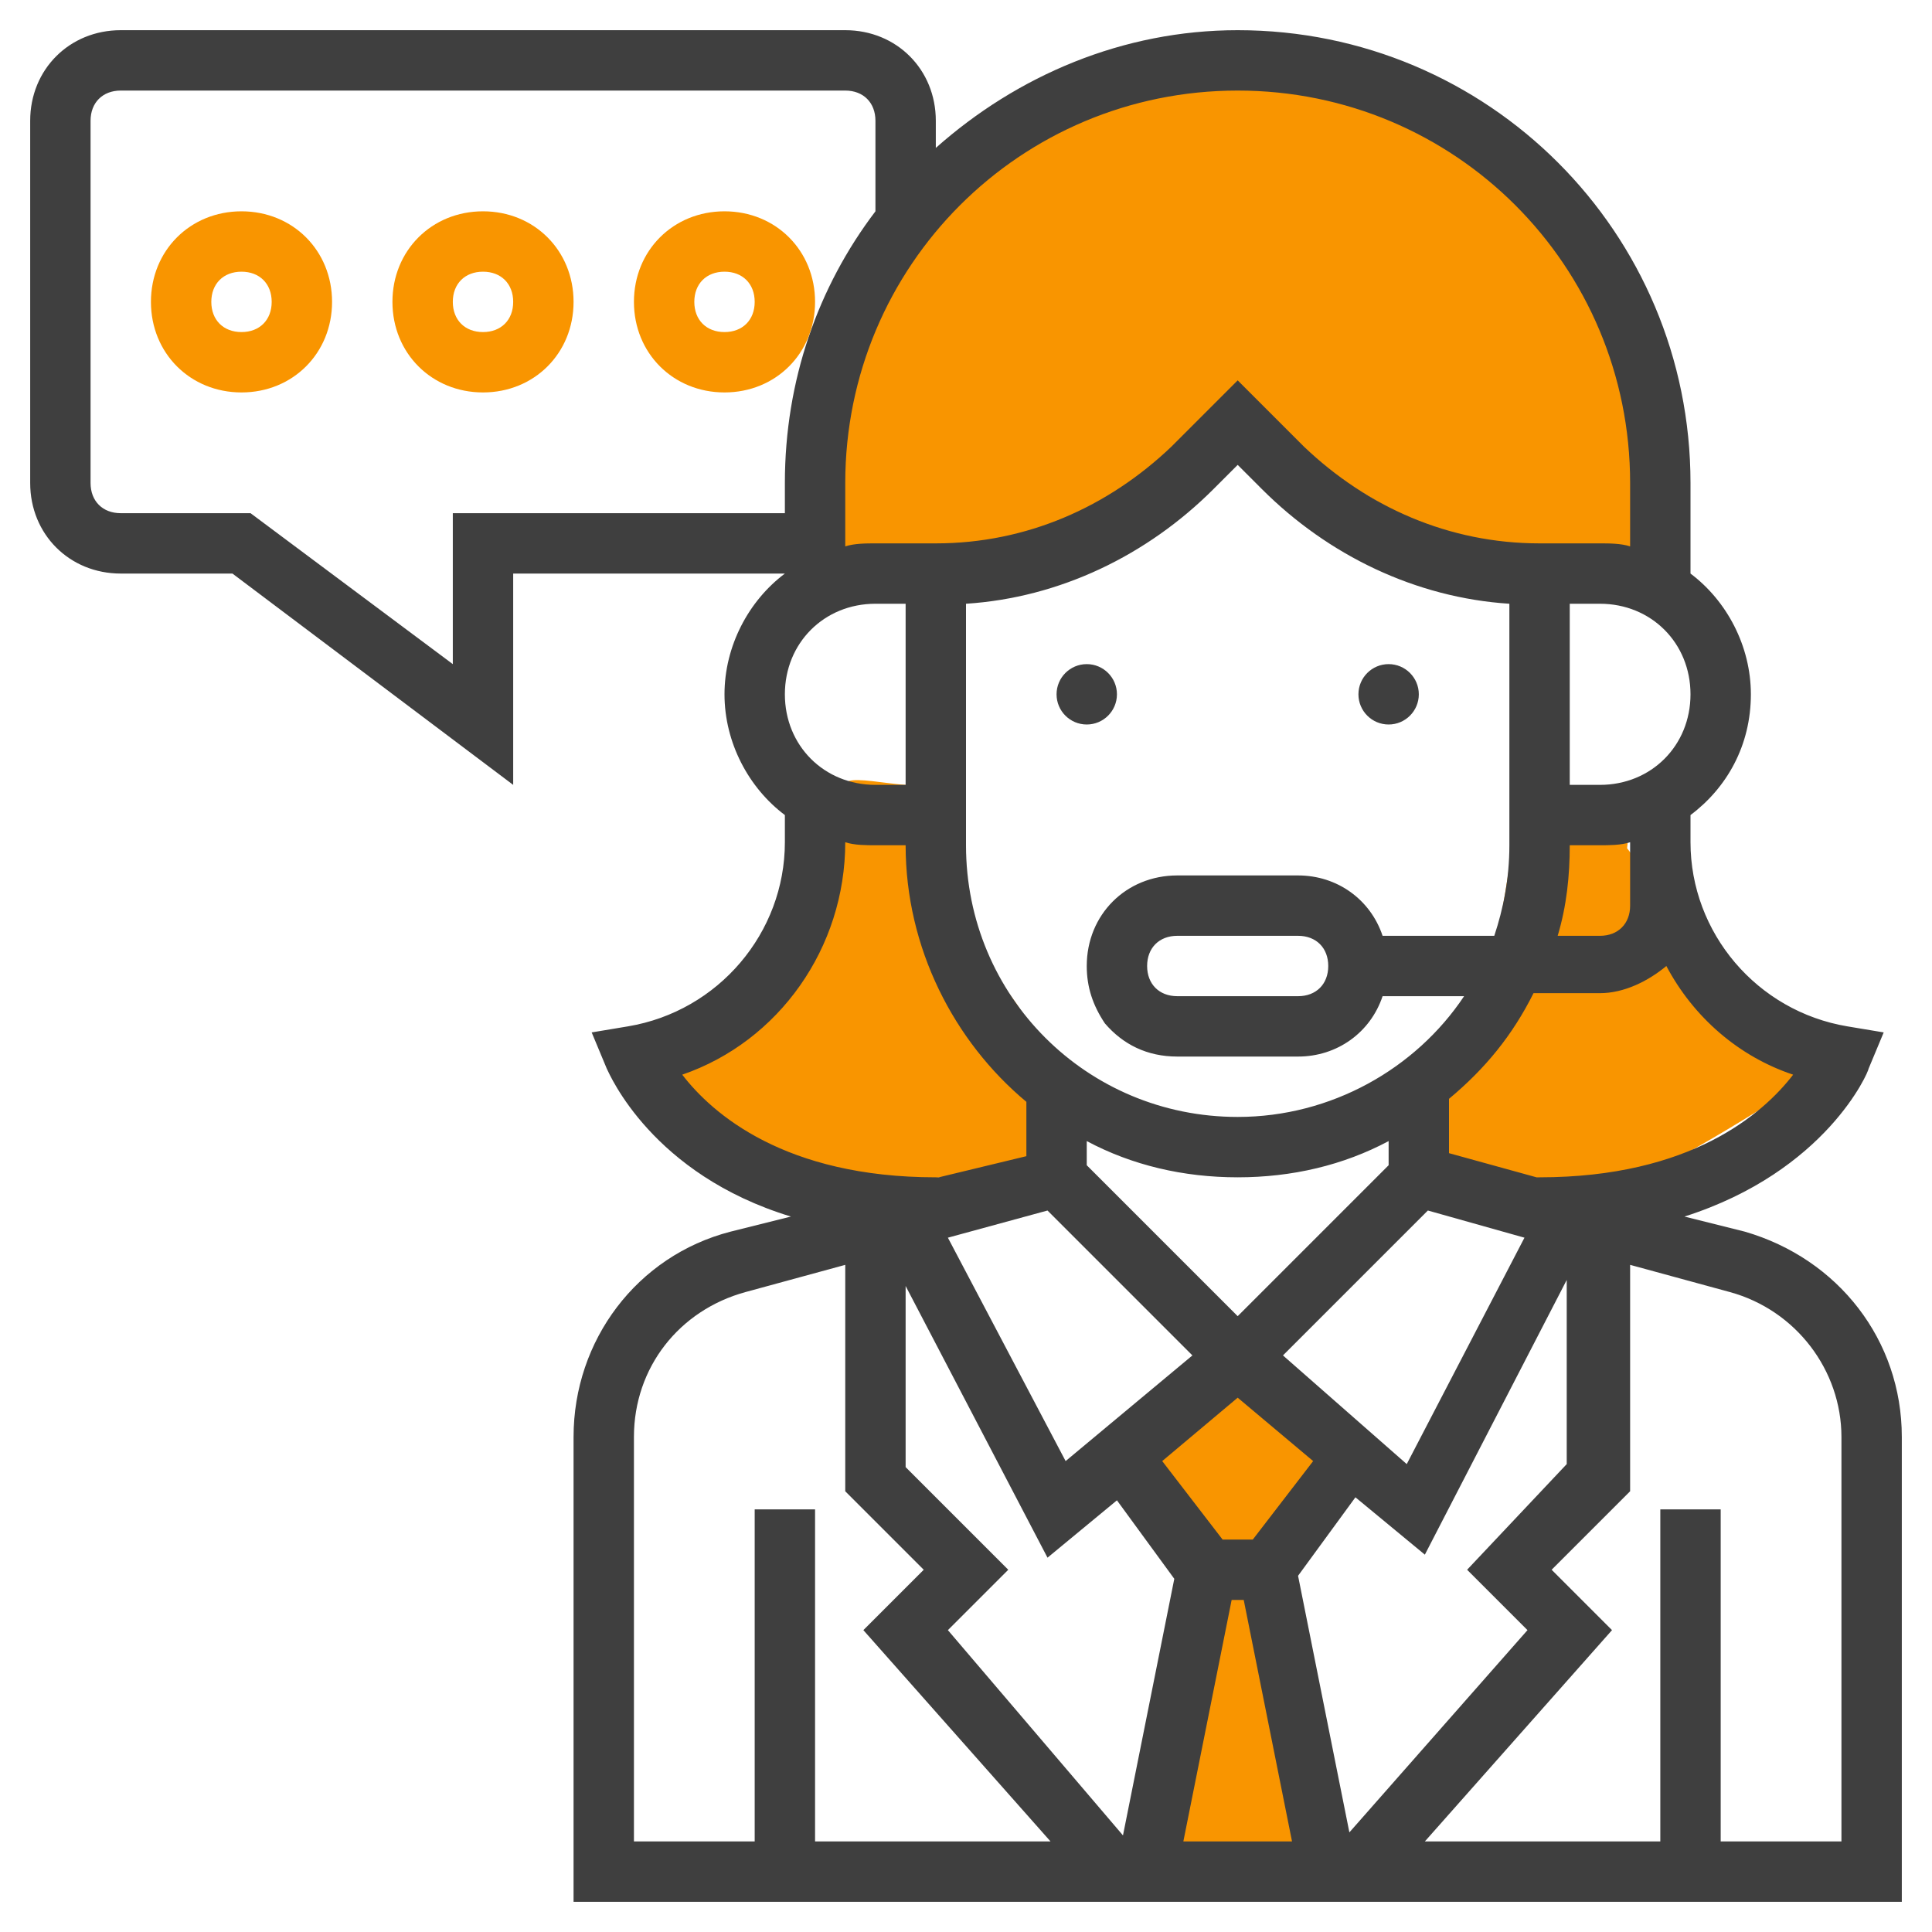
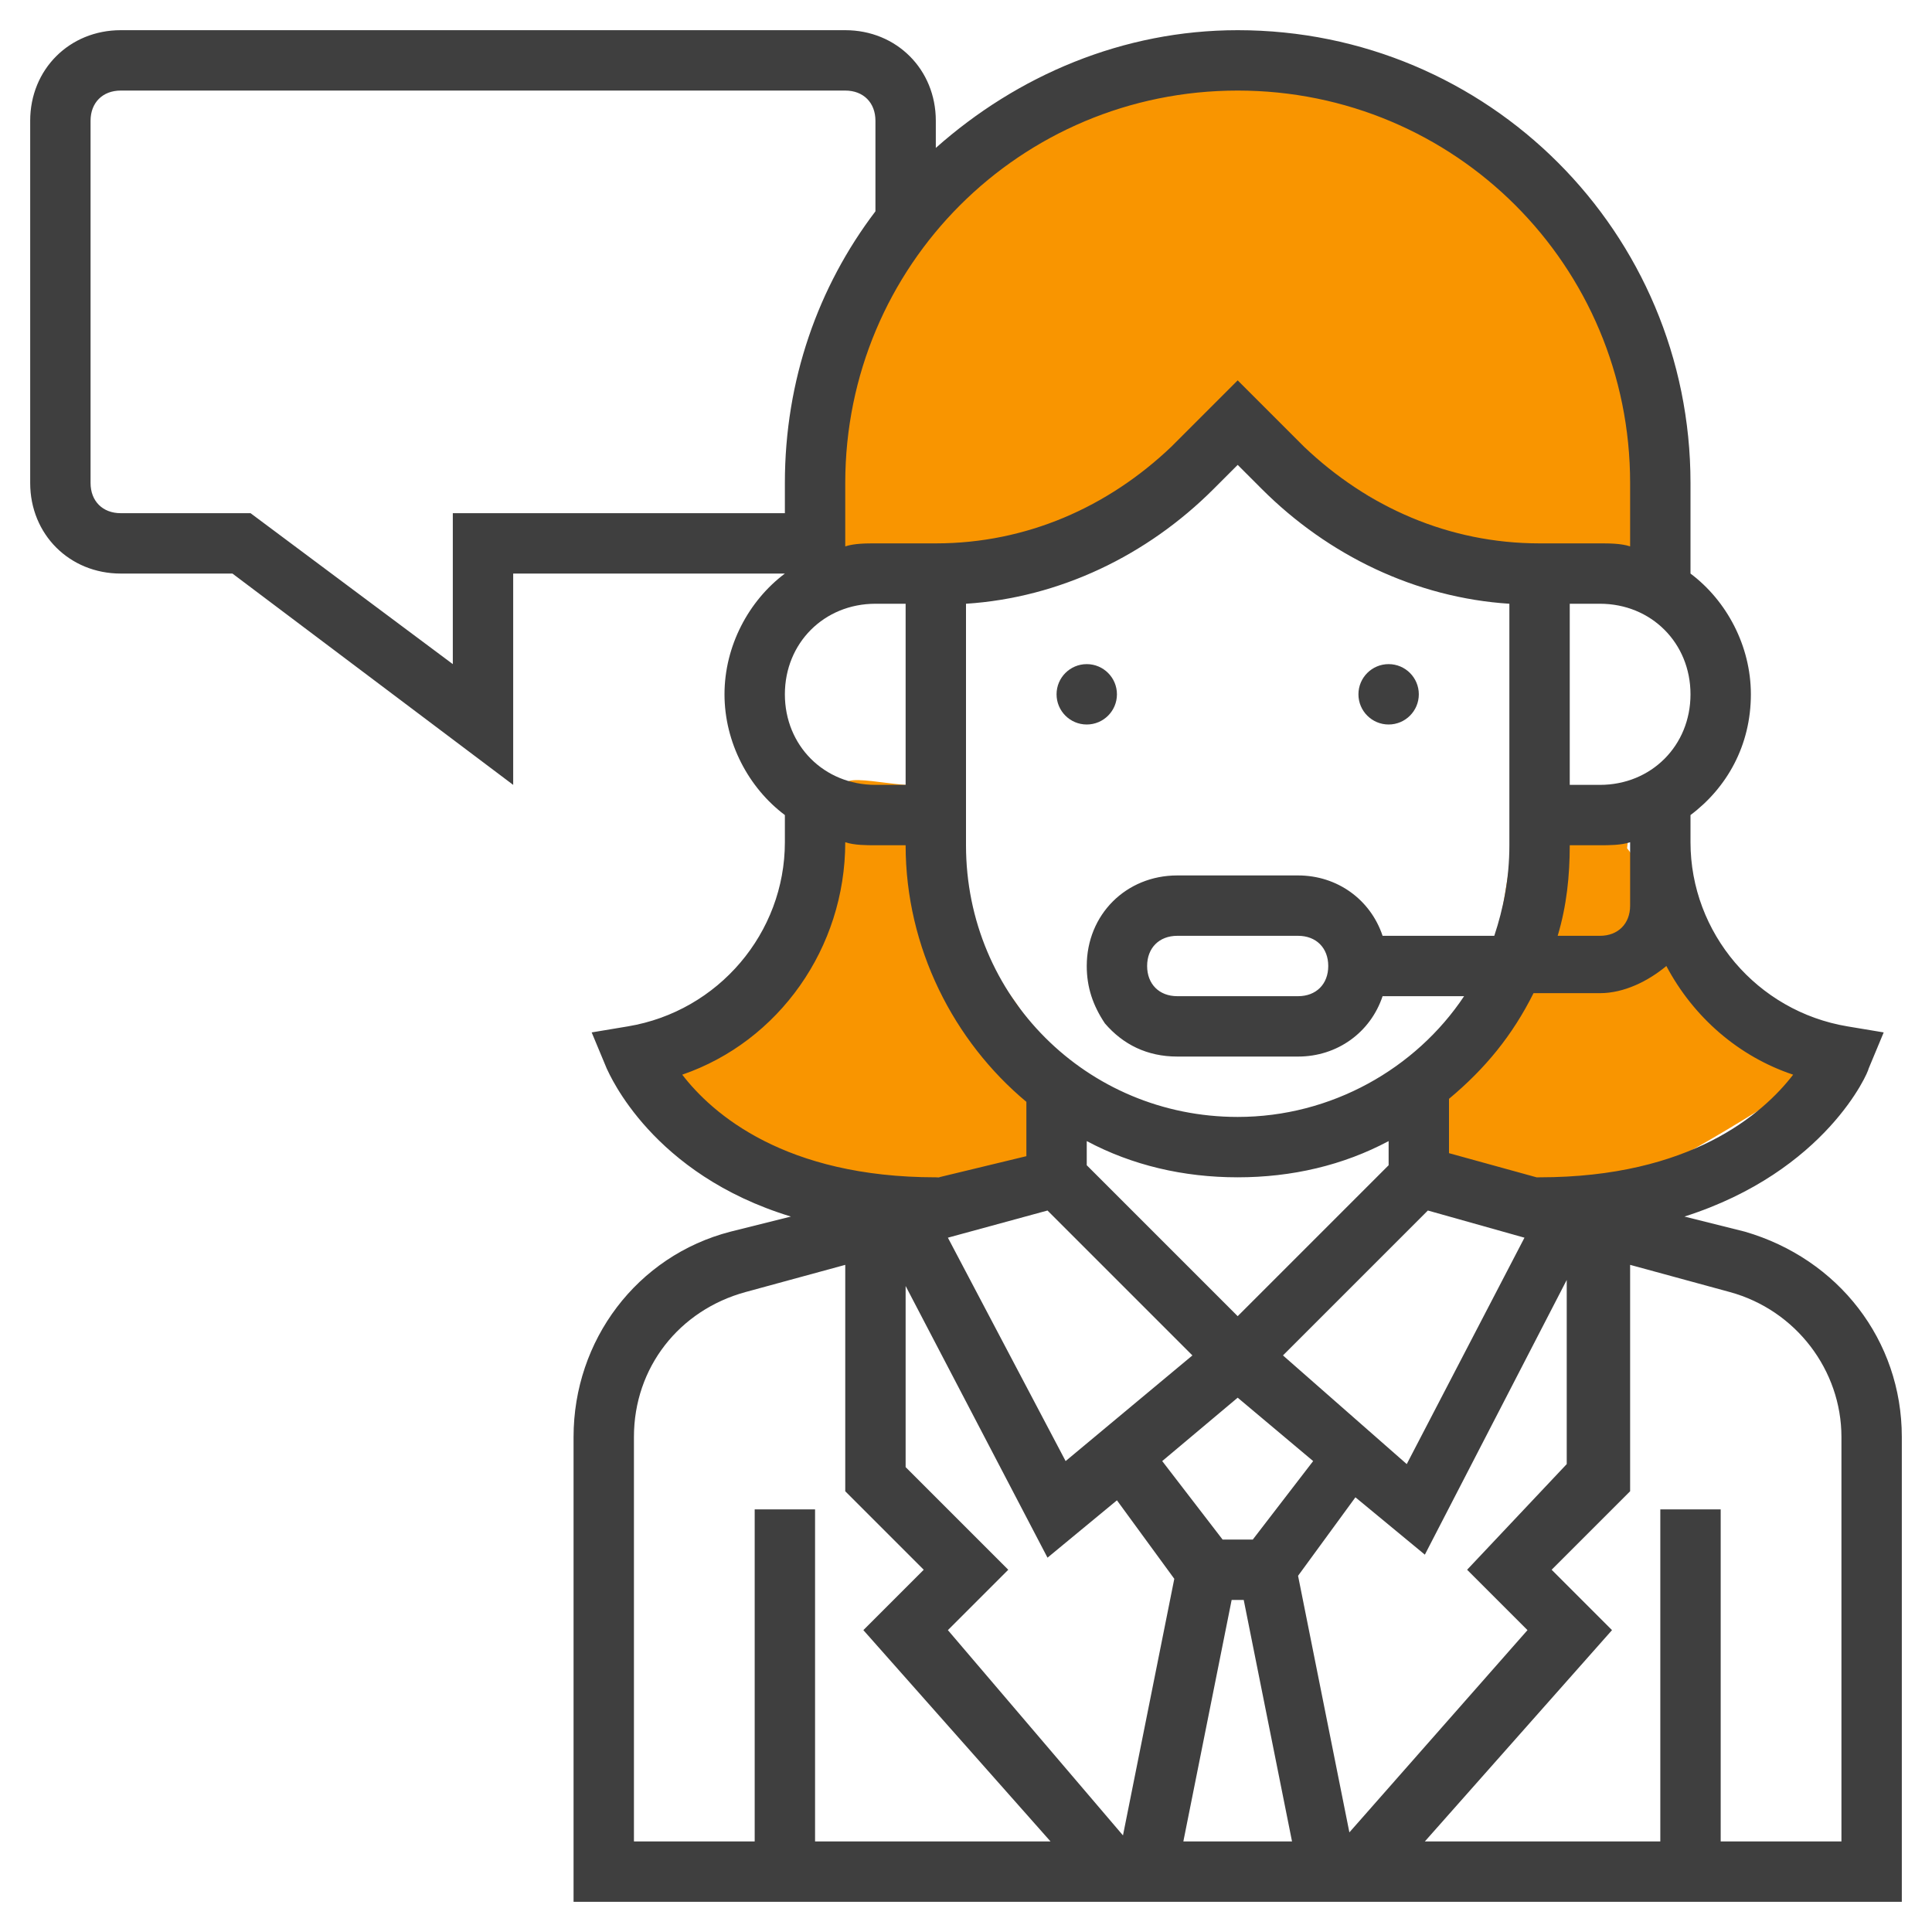
<svg xmlns="http://www.w3.org/2000/svg" version="1.1" id="Layer_1_1_" x="0px" y="0px" viewBox="0 0 64 64" style="enable-background:new 0 0 64 64;" xml:space="preserve">
  <style type="text/css">
	.st0{fill:#F99500;}
	.st1{fill:#3F3F3F;}
</style>
-   <polygon class="st0" points="43.1,61.3 38.7,61.3 40,52 41.8,52.1 " />
-   <rect x="38.3" y="45.8" transform="matrix(0.67 -0.743 0.743 0.67 -22.554 46.529)" class="st0" width="5.4" height="5.6" />
  <path class="st0" d="M59.8,35.8c0,0-4.7,3.1-6.5,3.6c-1.6,0.4-5.2,0.6-5.9-1.7c-0.5-1.5,0.9-2.8,1.8-4.6c0.2-0.5,2.6-14,1.3-14  c-1.5,0-7.8-4.8-9.7-4.7c-0.3,0-6.2,3.2-9,5.1c-1.5,1-0.4,8.4-0.1,10.8c0.1,0.7,2.4,3.3,2.2,3.4c-0.4,0.1,2.9,2.6,2.7,2.7  c-2.2,0.9-0.2,2-2.3,2.3c-3.1,0.3-5.7,0.6-7.2,0.4c-1.9-0.3-4.6-3.4-4.6-3.4l5.6-8.1c0,0,0-0.6-0.1-1.6c0-0.5,2.8,0.4,2.8-0.2  c0-0.4-0.1-5.2-0.1-5.7c0-0.8-3.2,0.2-3.3-0.7c0-3.8,0.4-7,0.9-8.6c1.4-4.3,8.6-9,13.1-8.4c4,0.5,7.6,2.1,9.1,4.1  c1.6,2.1,3.2,4.5,3.5,7.1c0.1,1.1,0.2,3.1,0.2,5.7c0,1.2-3.4-0.3-3.4,0.8c0,0.5-0.6,4.6,0.3,5.6c1,1.1,2.9-0.1,2.9,0.3  c0,1.3-0.1,2.1-0.1,2.1L59.8,35.8z" />
  <g>
    <path class="st1" d="M57.8,40.8l-2-0.5c4.7-1.5,6.1-4.8,6.1-4.9l0.5-1.2L61.2,34c-3-0.5-5.2-3.1-5.2-6.1V27c1.2-0.9,2-2.3,2-4   c0-1.6-0.8-3.1-2-4h0v-3c0-8.3-6.7-15-15-15c-3.8,0-7.3,1.5-10,3.9V4c0-1.7-1.3-3-3-3H4C2.3,1,1,2.3,1,4v12c0,1.7,1.3,3,3,3h3.7   l9.3,7v-7h9h0c-1.2,0.9-2,2.4-2,4c0,1.6,0.8,3.1,2,4v0.9c0,3-2.2,5.6-5.2,6.1l-1.2,0.2l0.5,1.2c0.1,0.2,1.5,3.5,6.1,4.9l-2,0.5   c-3.1,0.8-5.2,3.6-5.2,6.8V63h44V47.6C63,44.4,60.9,41.7,57.8,40.8z M50.6,54l-5.9,6.7l-1.7-8.5l1.9-2.6l2.3,1.9l4.7-9.1v6.1   L48.6,52L50.6,54z M30,48.6v-6l4.7,9l2.3-1.9l1.9,2.6l-1.7,8.5L31.4,54l2-2L30,48.6z M50,28c0,1.1-0.2,2.1-0.5,3h-3.7   c-0.4-1.2-1.5-2-2.8-2h-4c-1.7,0-3,1.3-3,3c0,0.7,0.2,1.3,0.6,1.9C37.2,34.6,38,35,39,35h4c1.3,0,2.4-0.8,2.8-2h2.7   c-1.6,2.4-4.4,4-7.5,4c-5,0-9-4-9-9v-8c3.1-0.2,6-1.6,8.2-3.8l0.8-0.8l0.8,0.8c2.2,2.2,5.1,3.6,8.2,3.8V28z M44,32c0,0.6-0.4,1-1,1   h-4c-0.6,0-1-0.4-1-1s0.4-1,1-1h4C43.6,31,44,31.4,44,32z M41.5,51h-1l-2-2.6l2.5-2.1l2.5,2.1L41.5,51z M42.5,44.9l4.8-4.8l3.2,0.9   l-3.9,7.5L42.5,44.9z M41,39c1.8,0,3.5-0.4,5-1.2v0.8l-5,5l-5-5v-0.8C37.5,38.6,39.2,39,41,39z M34.7,40.1l4.8,4.8l-4.2,3.5   L31.4,41L34.7,40.1z M40.8,53h0.4l1.6,8h-3.6L40.8,53z M59.4,35.6C58.4,36.9,56,39,51,39h-0.1L48,38.2v-1.8c1.2-1,2.1-2.1,2.8-3.5   H53c0.8,0,1.6-0.4,2.2-0.9C56.1,33.7,57.6,35,59.4,35.6z M54,27.9V30c0,0.6-0.4,1-1,1h-1.4c0.3-1,0.4-2,0.4-3h1   C53.3,28,53.7,28,54,27.9L54,27.9z M53,26h-1v-6h1c1.7,0,3,1.3,3,3S54.7,26,53,26z M41,3c7.2,0,13,5.8,13,13v2.1   C53.7,18,53.3,18,53,18h-1h-1c-3,0-5.7-1.2-7.8-3.2L41,12.6l-2.2,2.2C36.7,16.8,34,18,31,18h-1h-1c-0.3,0-0.7,0-1,0.1V16   C28,8.8,33.8,3,41,3z M15,17v5l-6.7-5H4c-0.6,0-1-0.4-1-1V4c0-0.6,0.4-1,1-1h24c0.6,0,1,0.4,1,1v3c-1.9,2.5-3,5.6-3,9v1H15z M29,20   h1v6h-1c-1.7,0-3-1.3-3-3S27.3,20,29,20z M31,39c-5,0-7.4-2.1-8.4-3.4c3.2-1.1,5.4-4.2,5.4-7.7v0c0.3,0.1,0.7,0.1,1,0.1h1   c0,3.4,1.6,6.5,4,8.5v1.8L31.1,39H31z M21,47.6c0-2.3,1.5-4.2,3.7-4.8l3.3-0.9v7.5l2.6,2.6l-2,2l6.2,7H27V50h-2v11h-4V47.6z M61,61   h-4V50h-2v11h-7.8l6.2-7l-2-2l2.6-2.6v-7.5l3.3,0.9c2.2,0.6,3.7,2.6,3.7,4.8V61z" />
    <circle class="st1" cx="36" cy="23" r="1" />
    <circle class="st1" cx="46" cy="23" r="1" />
-     <path class="st0" d="M8,7c-1.7,0-3,1.3-3,3s1.3,3,3,3s3-1.3,3-3S9.7,7,8,7z M8,11c-0.6,0-1-0.4-1-1s0.4-1,1-1s1,0.4,1,1   S8.6,11,8,11z" />
-     <path class="st0" d="M16,7c-1.7,0-3,1.3-3,3s1.3,3,3,3s3-1.3,3-3S17.7,7,16,7z M16,11c-0.6,0-1-0.4-1-1s0.4-1,1-1s1,0.4,1,1   S16.6,11,16,11z" />
-     <path class="st0" d="M27,10c0-1.7-1.3-3-3-3s-3,1.3-3,3s1.3,3,3,3S27,11.7,27,10z M24,11c-0.6,0-1-0.4-1-1s0.4-1,1-1s1,0.4,1,1   S24.6,11,24,11z" />
  </g>
</svg>